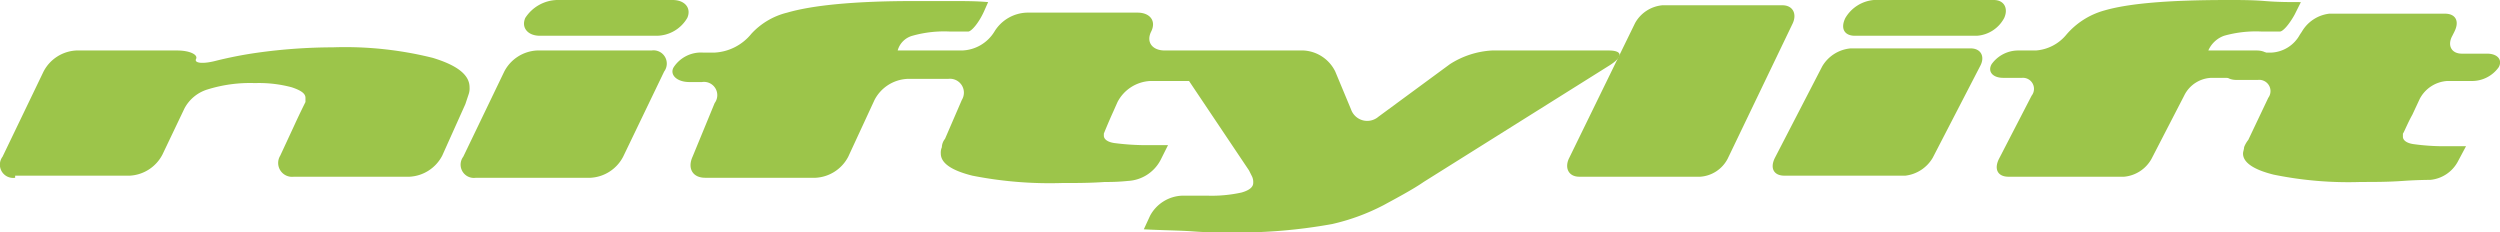
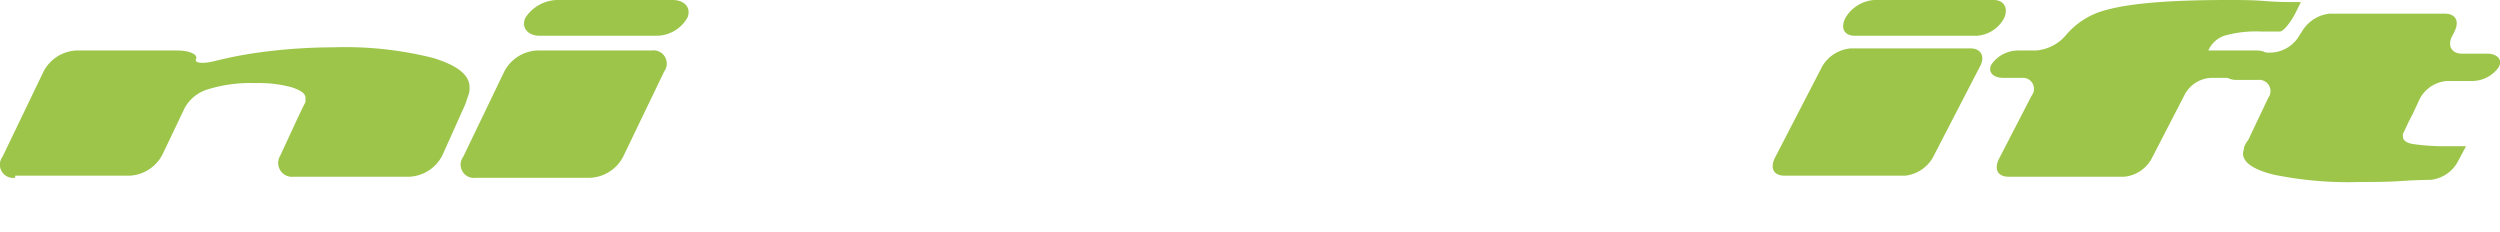
<svg xmlns="http://www.w3.org/2000/svg" viewBox="0 0 237.67 22.1">
  <g fill="#9cc54a" transform="translate(.04 -27.1)">
    <path d="m1.4 44a1.26 1.26 0 0 1 -1.2-2l3.9-8.1a3.72 3.72 0 0 1 3.1-2h9.6c1.2 0 2 .4 1.8.8s.6.5 1.8.2a38.62 38.62 0 0 1 4.1-.8 52.73 52.73 0 0 1 7.1-.5 34.41 34.41 0 0 1 9.5 1c2.3.7 3.5 1.6 3.5 2.8a1.7 1.7 0 0 1 -.1.7l-.3.9-2.2 4.9a3.72 3.72 0 0 1 -3.1 2h-11a1.32 1.32 0 0 1 -1.3-2l1.3-2.8c.5-1.1 1-2.1 1.1-2.3v-.4c0-.4-.4-.7-1.3-1a12 12 0 0 0 -3.5-.4 13.57 13.57 0 0 0 -4.5.6 3.7 3.7 0 0 0 -2.2 1.8l-2.1 4.4a3.72 3.72 0 0 1 -3.1 2h-10.9" />
    <path d="m45.2 44a1.26 1.26 0 0 1 -1.2-2l3.9-8.1a3.72 3.72 0 0 1 3.1-2h10.9a1.26 1.26 0 0 1 1.2 2l-3.9 8.1a3.72 3.72 0 0 1 -3.1 2zm6.1-13.5c-1.2 0-1.8-.8-1.4-1.7a3.72 3.72 0 0 1 3-1.7h11c1.2 0 1.8.8 1.4 1.7a3.4 3.4 0 0 1 -2.9 1.7z" />
-     <path d="m152.9 31.9h-11.1a8.24 8.24 0 0 0 -4 1.3l-6.8 5a1.63 1.63 0 0 1 -2.6-.7l-1.5-3.6a3.57 3.57 0 0 0 -3-2h-13.2c-1.2 0-1.8-.8-1.3-1.8s-.1-1.8-1.3-1.8h-10.5a3.75 3.75 0 0 0 -3.1 1.8 3.75 3.75 0 0 1 -3.1 1.8h-6.1a2 2 0 0 1 1.4-1.4 11.11 11.11 0 0 1 3.6-.4h1.7c.3 0 1-.8 1.5-1.9l.4-.9c-1.1-.1-2.3-.1-3.5-.1h-3.6c-5.6 0-9.6.4-12 1.1a6.83 6.83 0 0 0 -3.4 2 4.83 4.83 0 0 1 -3.5 1.8h-1.1a3.1 3.1 0 0 0 -2.8 1.4c-.4.7.3 1.4 1.5 1.4h1.2a1.26 1.26 0 0 1 1.2 2l-2.1 5.1c-.5 1.1 0 2 1.2 2h10.5a3.72 3.72 0 0 0 3.1-2l2.5-5.4a3.72 3.72 0 0 1 3.1-2h3.9a1.32 1.32 0 0 1 1.3 2l-1.6 3.7a1.33 1.33 0 0 0 -.3.8 1.27 1.27 0 0 0 -.1.6q0 1.35 3 2.1a37.91 37.91 0 0 0 8.5.7c1.3 0 2.7 0 4.1-.1a19.68 19.68 0 0 0 2.2-.1 3.72 3.72 0 0 0 3.1-2l.7-1.4h-1.8a23.82 23.82 0 0 1 -3.3-.2c-.7-.1-1-.4-1-.7v-.2s.4-1 .9-2.1l.4-.9a3.72 3.72 0 0 1 3.1-2h3.7l5.7 8.5.3.6a1.27 1.27 0 0 1 .1.6c0 .4-.4.7-1.1.9a13.11 13.11 0 0 1 -3.3.3h-2.3a3.62 3.62 0 0 0 -3.1 1.9l-.6 1.3c1.8.1 3.4.1 4.7.2s2.5.1 3.5.1a50.28 50.28 0 0 0 9.7-.8 20.2 20.2 0 0 0 4.9-1.8c1.1-.6 2.8-1.5 3.8-2.2l17.7-11.1c1.4-.9 1.1-1.4-.1-1.4" />
-     <path d="m150.1 43.9c-1 0-1.4-.8-1-1.7l6.3-12.9a3.32 3.32 0 0 1 2.6-1.7h11.4c1 0 1.4.8 1 1.7l-6.2 12.9a3.18 3.18 0 0 1 -2.6 1.7z" />
    <path d="m169.6 43.8c-1 0-1.4-.7-.9-1.7l4.5-8.7a3.49 3.49 0 0 1 2.7-1.7h11.4c1 0 1.4.8.9 1.7l-4.5 8.7a3.49 3.49 0 0 1 -2.6 1.7zm6.7-13.3c-1 0-1.4-.7-.9-1.7a3.49 3.49 0 0 1 2.7-1.7h11.4c1 0 1.4.8 1 1.7a3.18 3.18 0 0 1 -2.6 1.7z" />
    <path d="m190.9 43.9c-1 0-1.4-.7-.9-1.7l3.1-6a1.05 1.05 0 0 0 -.9-1.7h-1.8c-1 0-1.5-.6-1.1-1.3a3.11 3.11 0 0 1 2.5-1.3h1.7a4.14 4.14 0 0 0 2.9-1.5 7.31 7.31 0 0 1 3.6-2.3c2.4-.7 6.3-1 11.8-1 1.2 0 2.3 0 3.5.1s2.3.1 3.4.1l-.6 1.2c-.5.9-1.1 1.6-1.4 1.6h-1.7a11.11 11.11 0 0 0 -3.6.4 2.59 2.59 0 0 0 -1.5 1.4h4.6c1 0 1.5.6 1.1 1.3a3.11 3.11 0 0 1 -2.5 1.3h-2.9a3 3 0 0 0 -2.6 1.7l-3.1 6a3.32 3.32 0 0 1 -2.6 1.7z" />
    <path d="m233.6 42.5a3.32 3.32 0 0 1 -2.6 1.7s-1.2 0-2.6.1-2.7.1-4 .1a35.4 35.4 0 0 1 -8.3-.7c-2-.5-2.9-1.2-2.9-2 0-.2.1-.4.1-.6a2.51 2.51 0 0 1 .4-.7l1.9-4a1.07 1.07 0 0 0 -1-1.7h-2c-1 0-1.5-.6-1.1-1.3a3.11 3.11 0 0 1 2.5-1.3h1.9a3.26 3.26 0 0 0 2.7-1.7l.2-.3a3.49 3.49 0 0 1 2.6-1.7h11c1 0 1.4.7.9 1.7l-.2.4c-.5.9-.1 1.7.9 1.7h2.4c1 0 1.5.6 1.1 1.3a3.11 3.11 0 0 1 -2.5 1.3h-2.4a3.18 3.18 0 0 0 -2.6 1.7l-.7 1.5c-.5.9-.8 1.7-.9 1.8v.3c0 .3.3.6 1 .7a21 21 0 0 0 3.2.2h1.8z" />
  </g>
</svg>